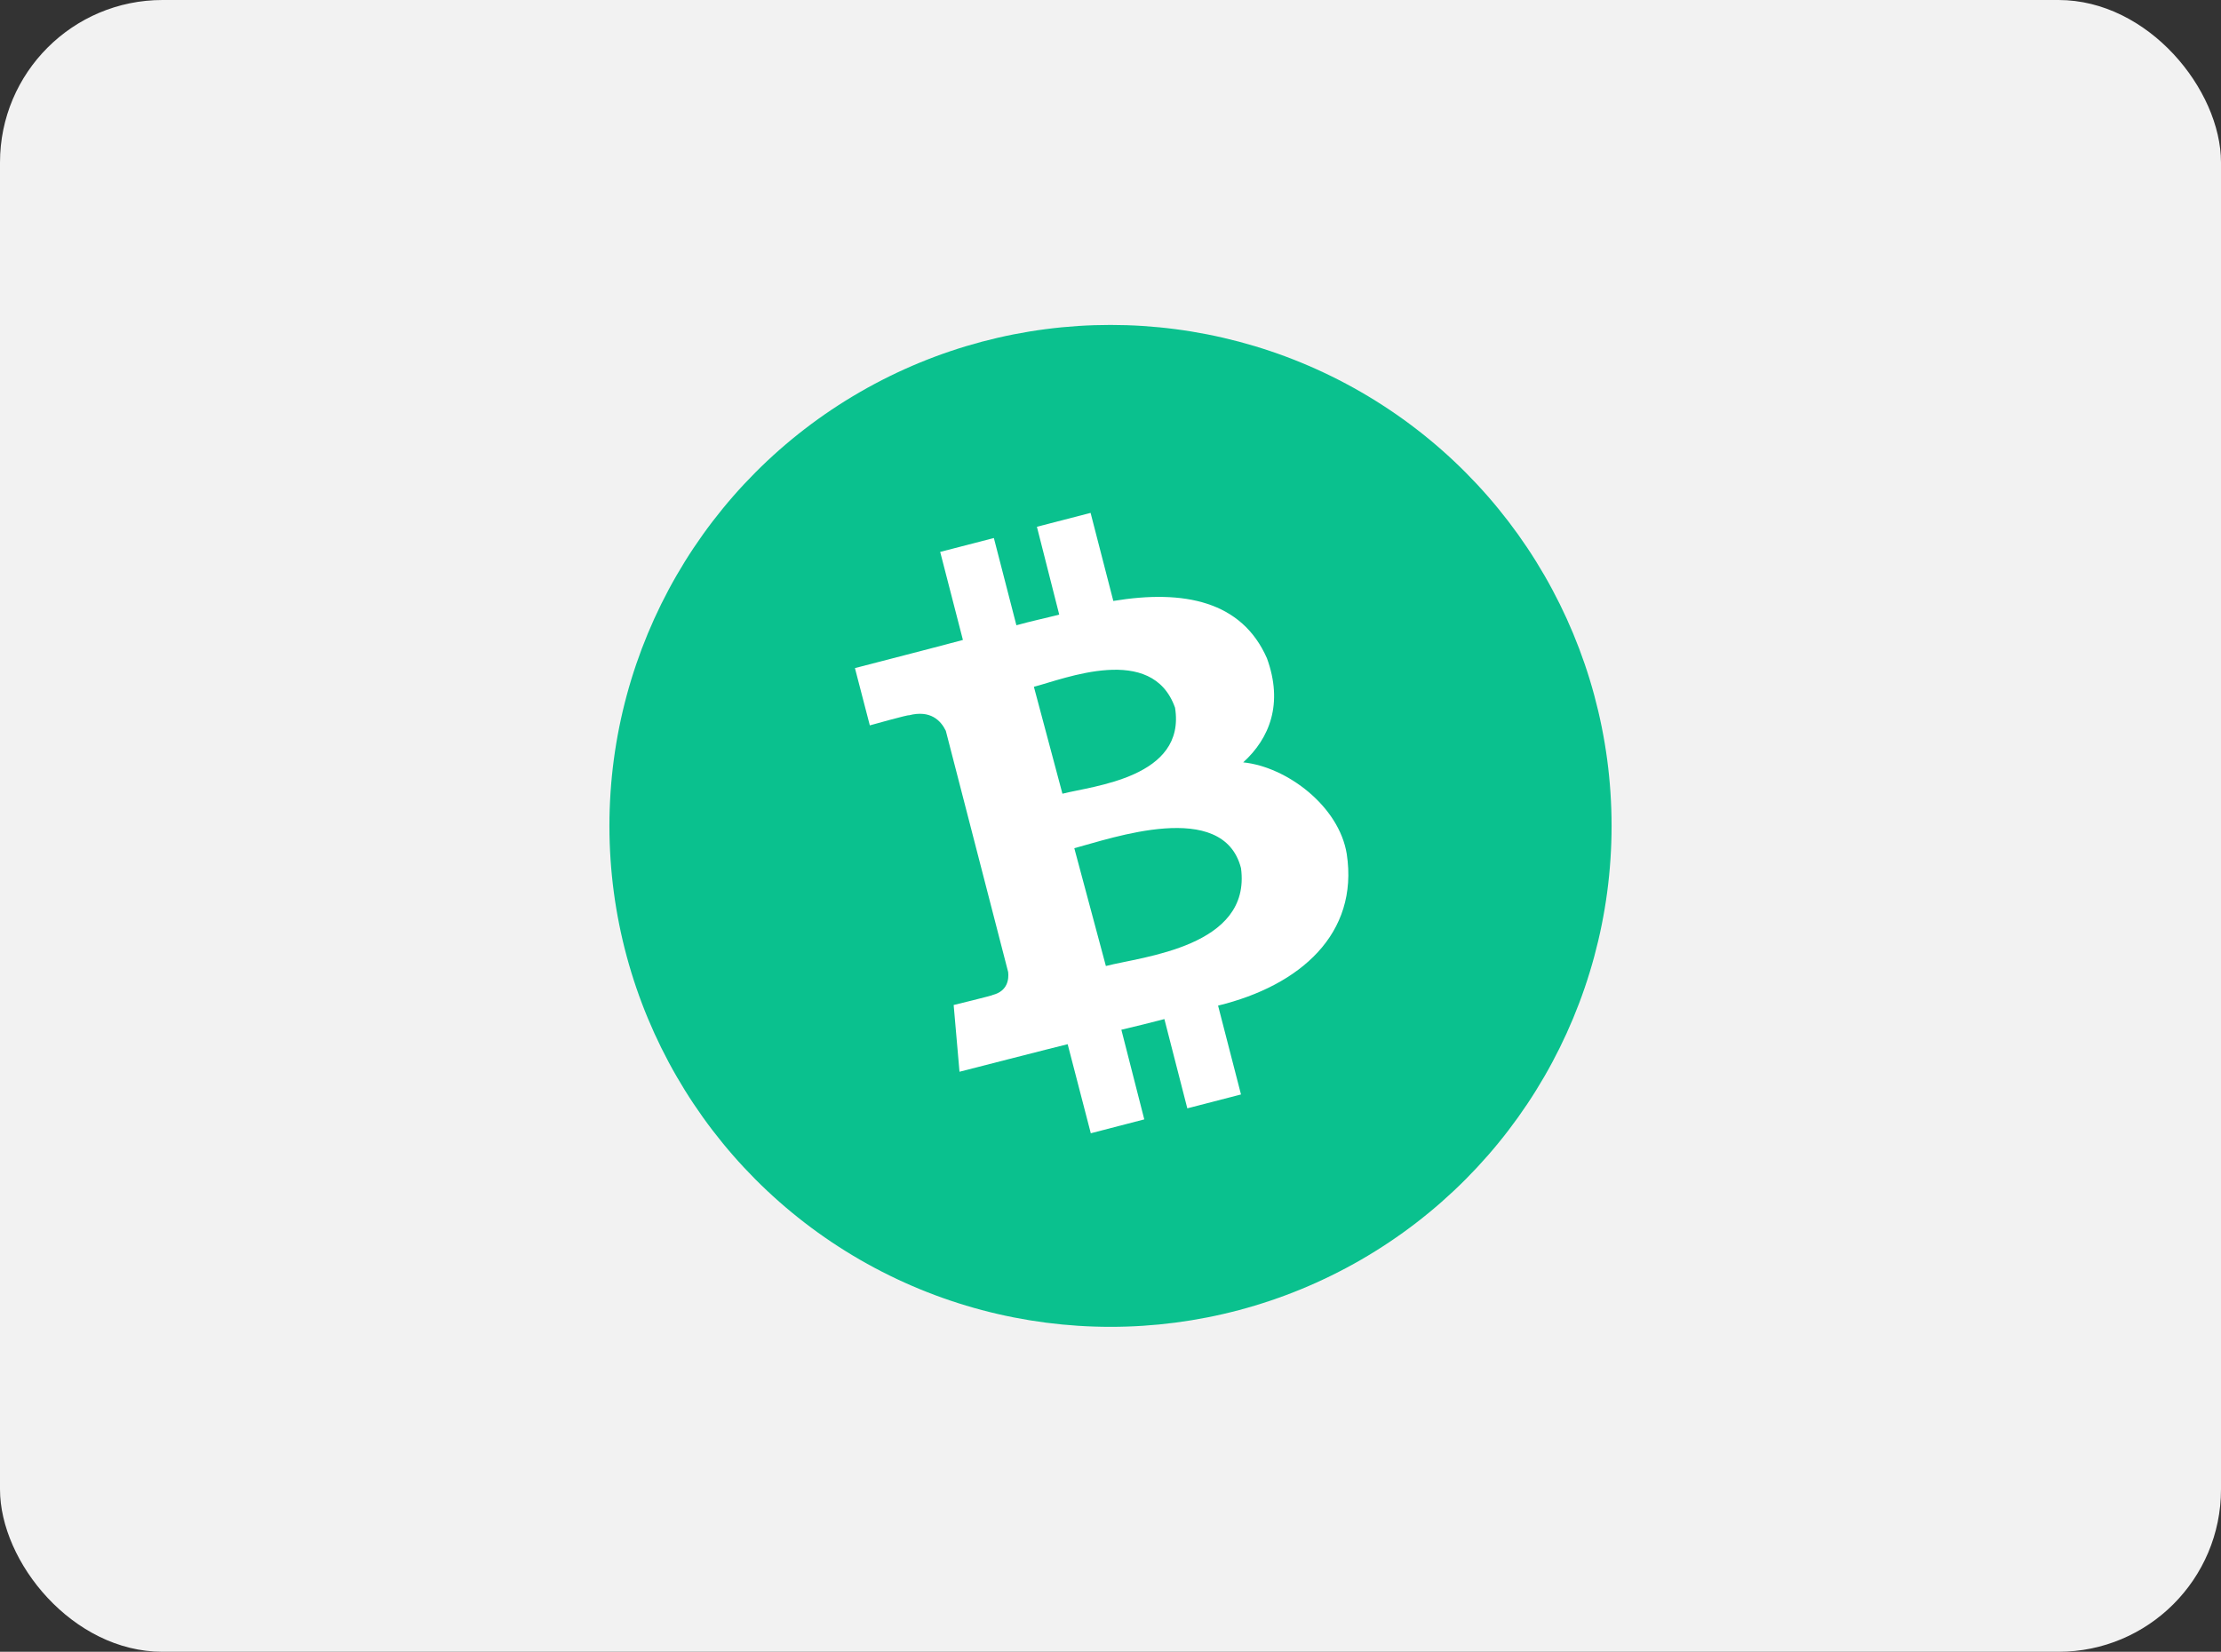
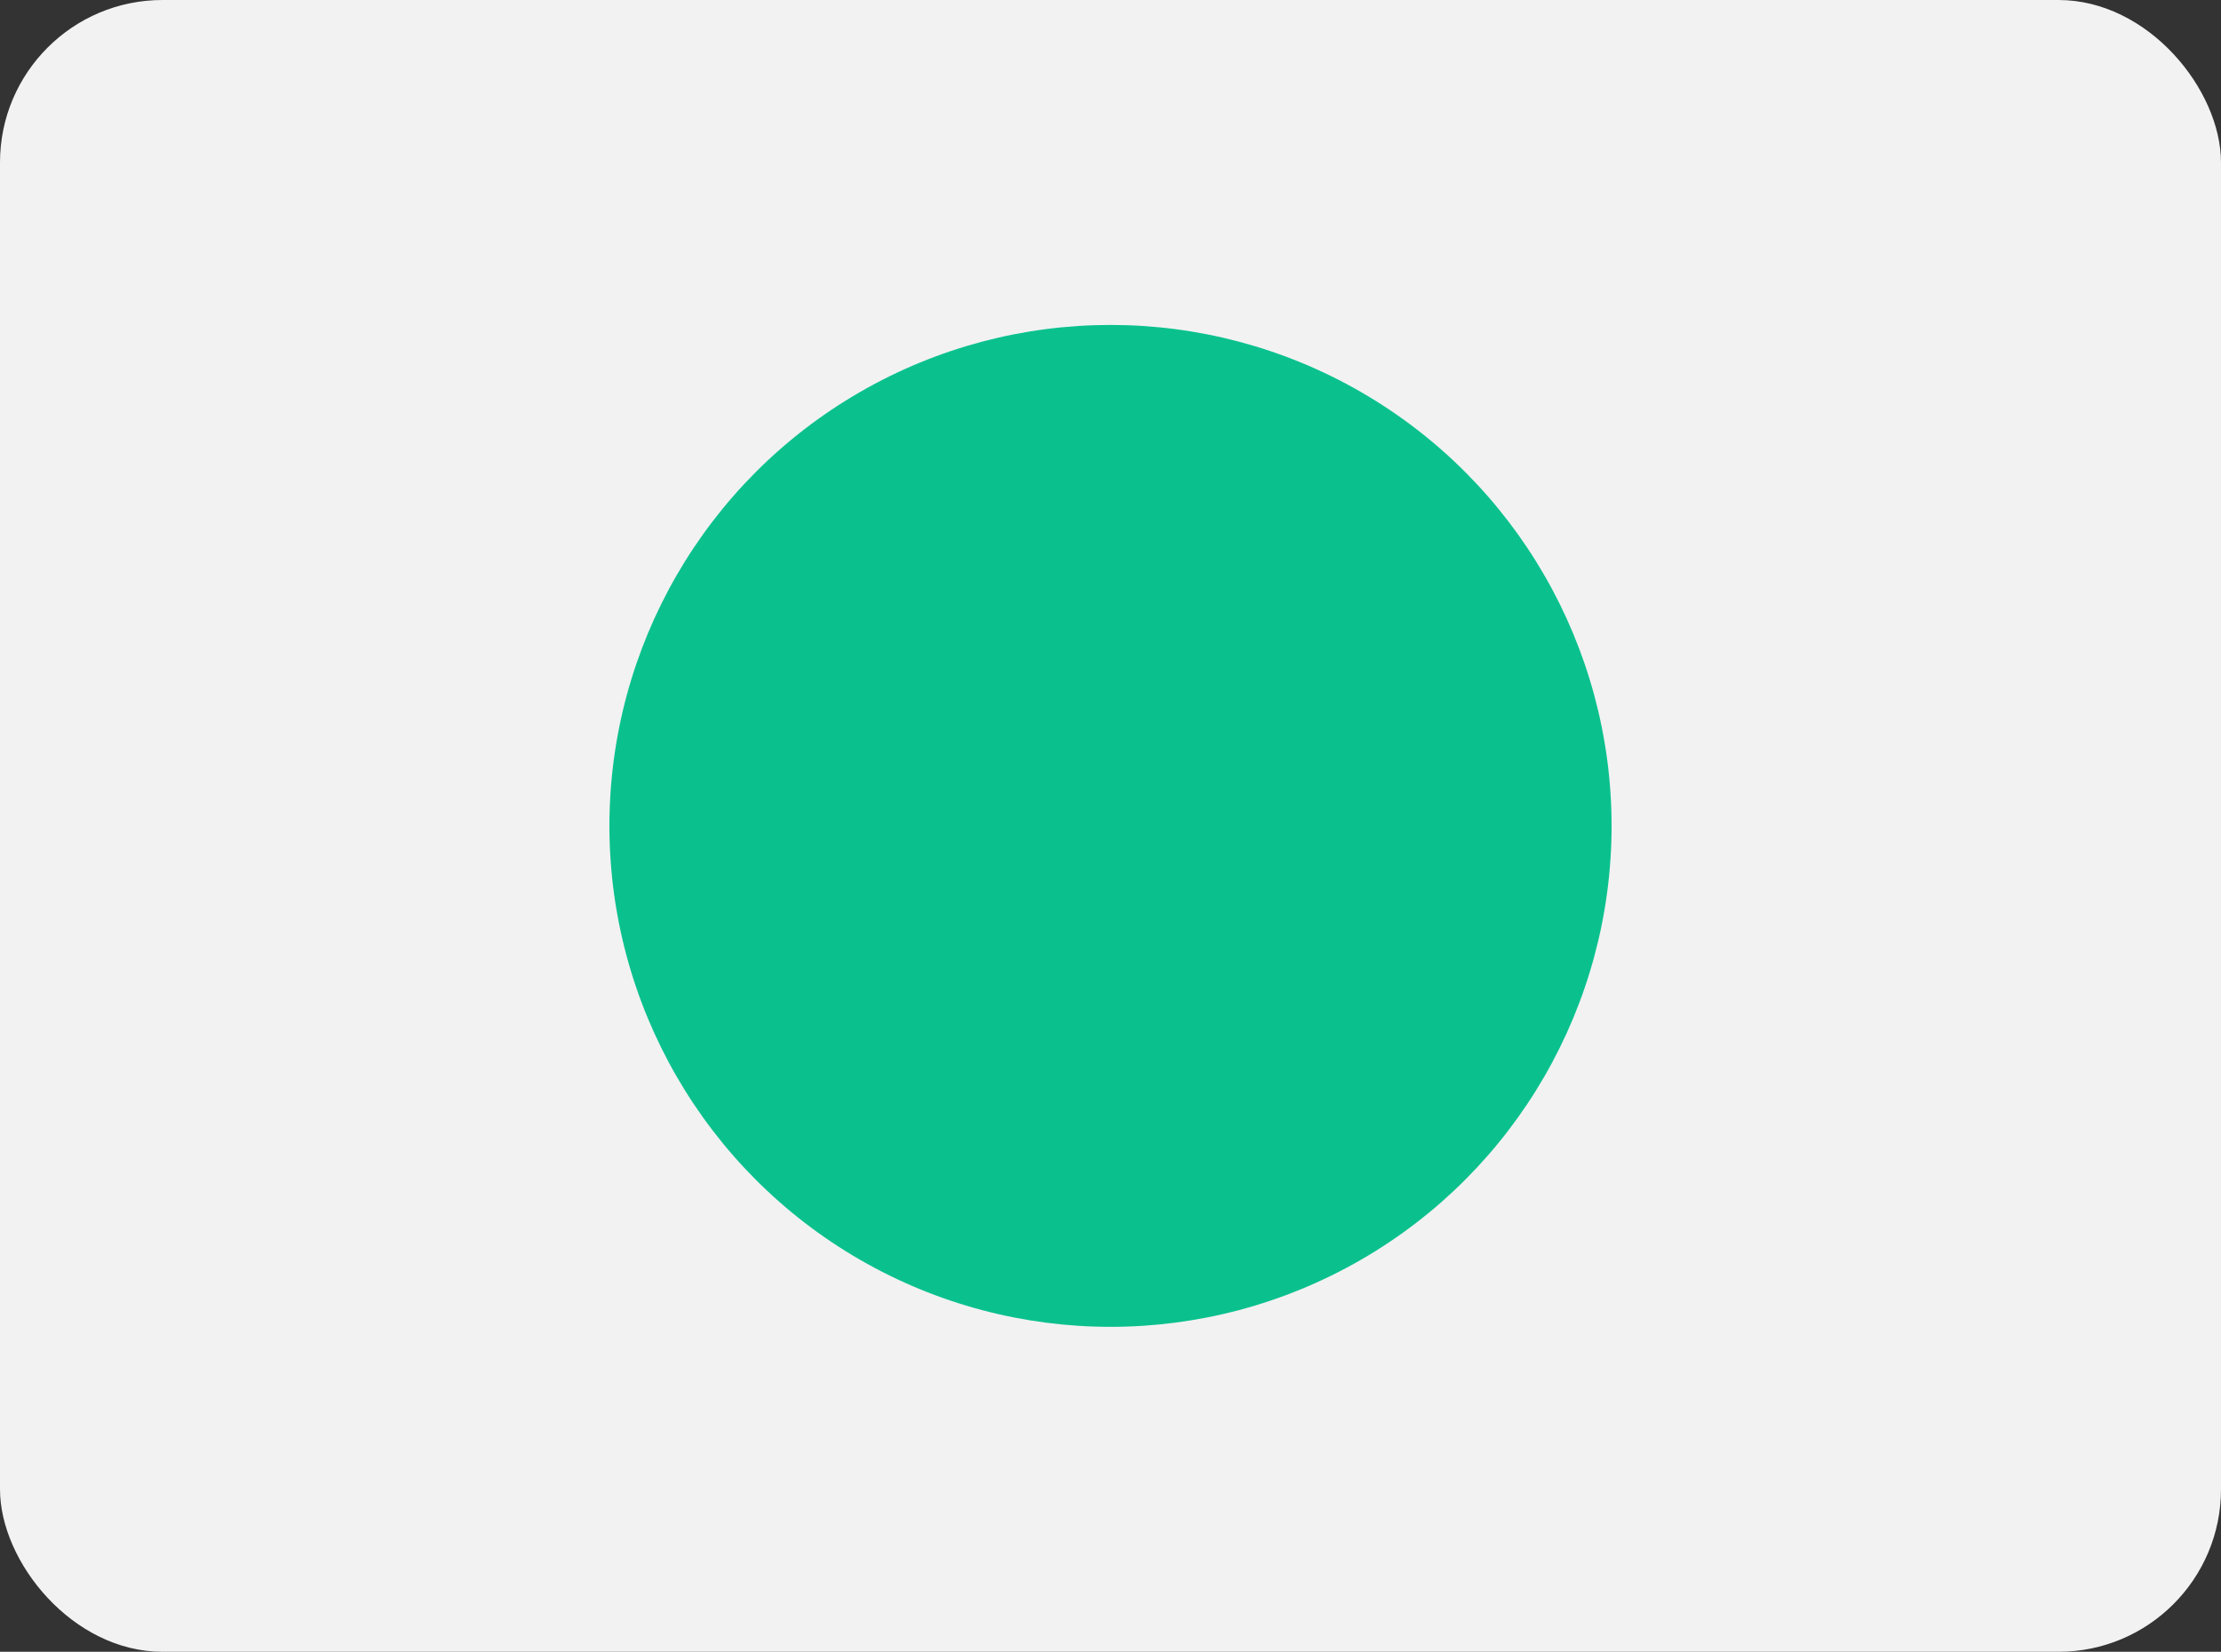
<svg xmlns="http://www.w3.org/2000/svg" width="164px" height="122px" viewBox="0 0 164 122" version="1.1">
  <rect x="0" y="0" width="164" height="122" fill="#333333" stroke="none" />
  <title>bitcoincash</title>
  <g id="bitcoincash" stroke="none" stroke-width="1" fill="none" fill-rule="evenodd">
    <rect id="bg" fill="#F2F2F2" x="0" y="0" width="164" height="122" rx="12" />
    <g id="logo" transform="translate(45, 24)" fill-rule="nonzero">
      <circle id="Oval" fill="#0AC18E" cx="37" cy="37" r="37" />
-       <path d="M48.551,24.617 C46.695,20.4 42.434,19.524 37.208,20.386 L35.53,13.882 L31.566,14.907 L33.214,21.395 C32.175,21.663 31.106,21.885 30.051,22.182 L28.388,15.738 L24.424,16.763 L26.102,23.266 C25.256,23.504 18.129,25.345 18.129,25.345 L19.228,29.576 C19.228,29.576 22.138,28.76 22.108,28.834 C23.711,28.418 24.469,29.22 24.84,29.977 L29.443,47.794 C29.502,48.314 29.413,49.205 28.299,49.487 C28.359,49.516 25.419,50.229 25.419,50.229 L25.85,55.159 C25.85,55.159 32.902,53.347 33.837,53.124 L35.545,59.702 L39.494,58.677 L37.802,52.055 C38.9,51.803 39.94,51.536 40.979,51.268 L42.672,57.861 L46.636,56.836 L44.943,50.274 C51.031,48.789 55.337,44.958 54.446,39.079 C53.882,35.545 50.021,32.635 46.799,32.308 C48.759,30.526 49.769,27.958 48.551,24.617 L48.551,24.617 Z M46.636,40.118 C47.423,45.938 39.346,46.651 36.659,47.349 L34.327,38.648 C37.03,37.935 45.315,34.981 46.636,40.118 Z M41.766,28.27 C42.598,33.437 35.693,34.045 33.451,34.624 L31.343,26.726 C33.585,26.146 40.073,23.489 41.766,28.27 Z" id="symbol_1_" fill="#FFFFFF" />
    </g>
  </g>
</svg>